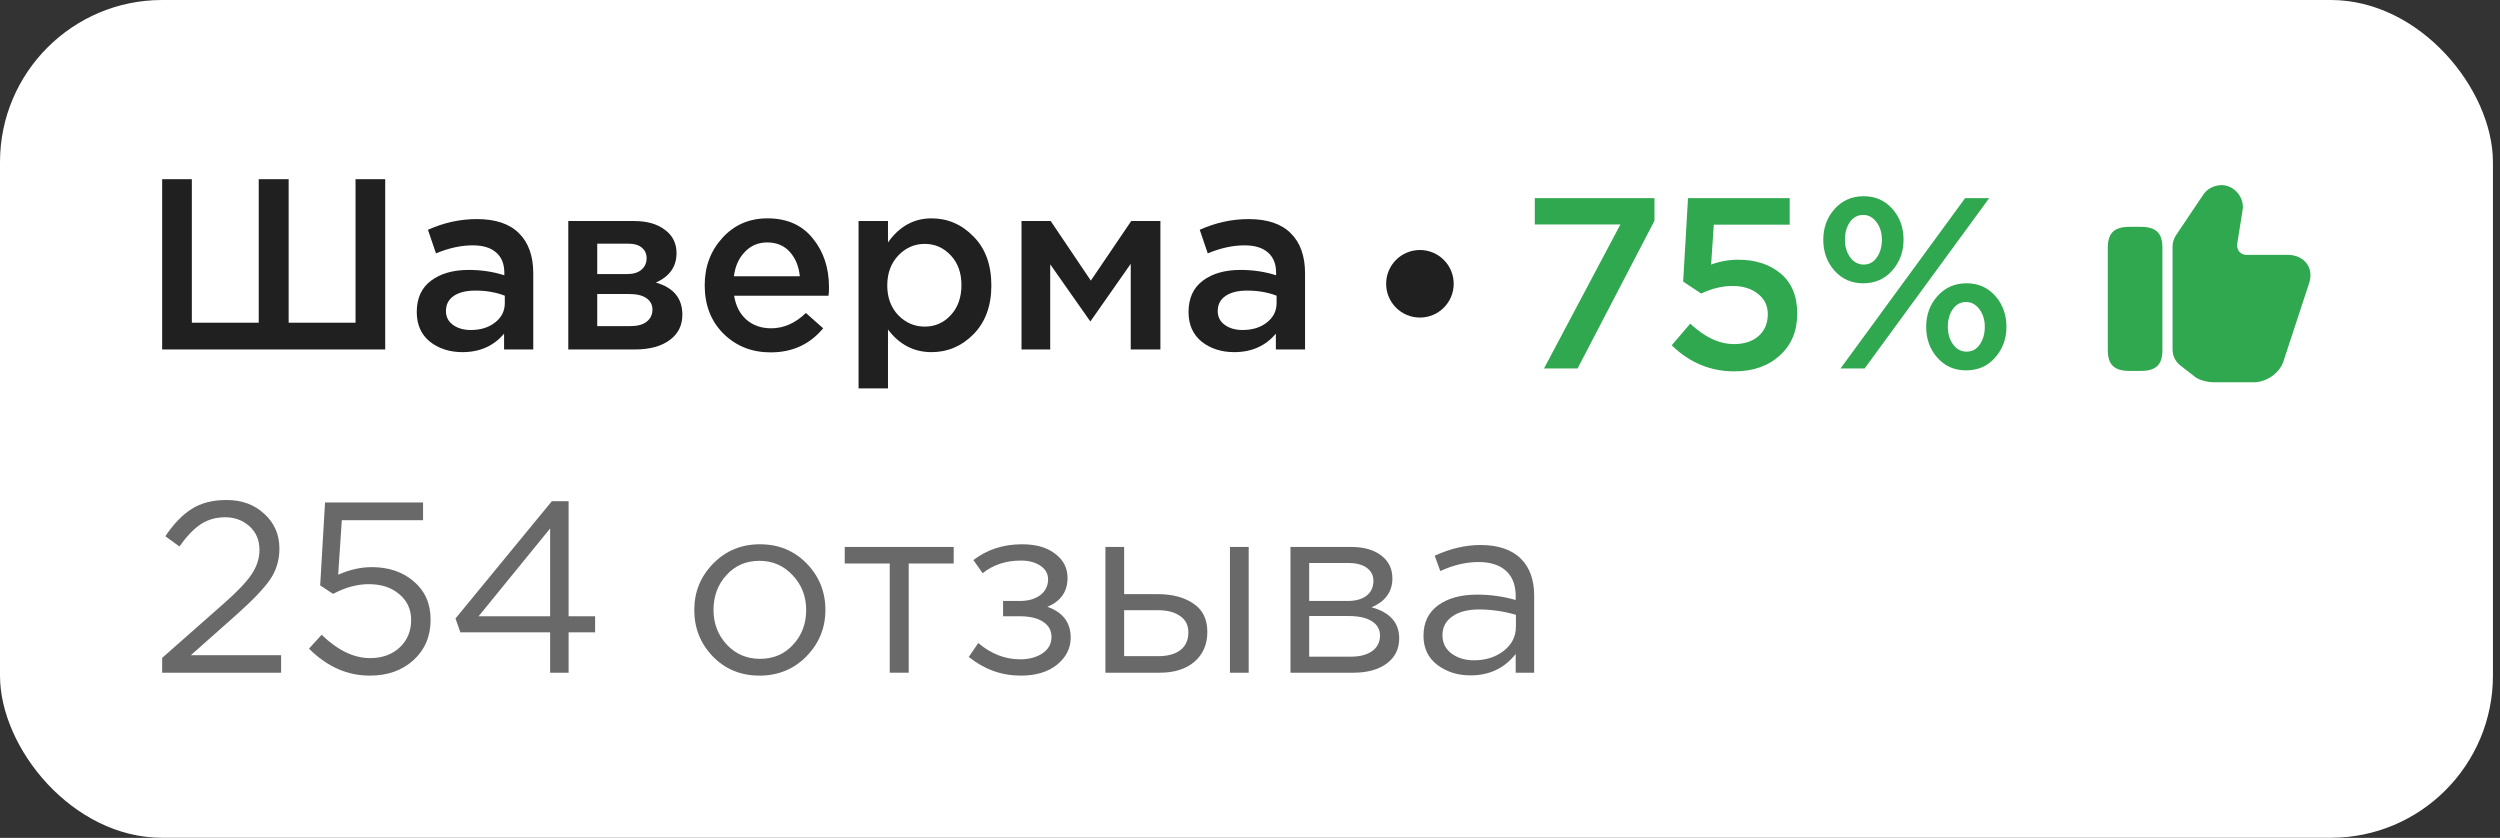
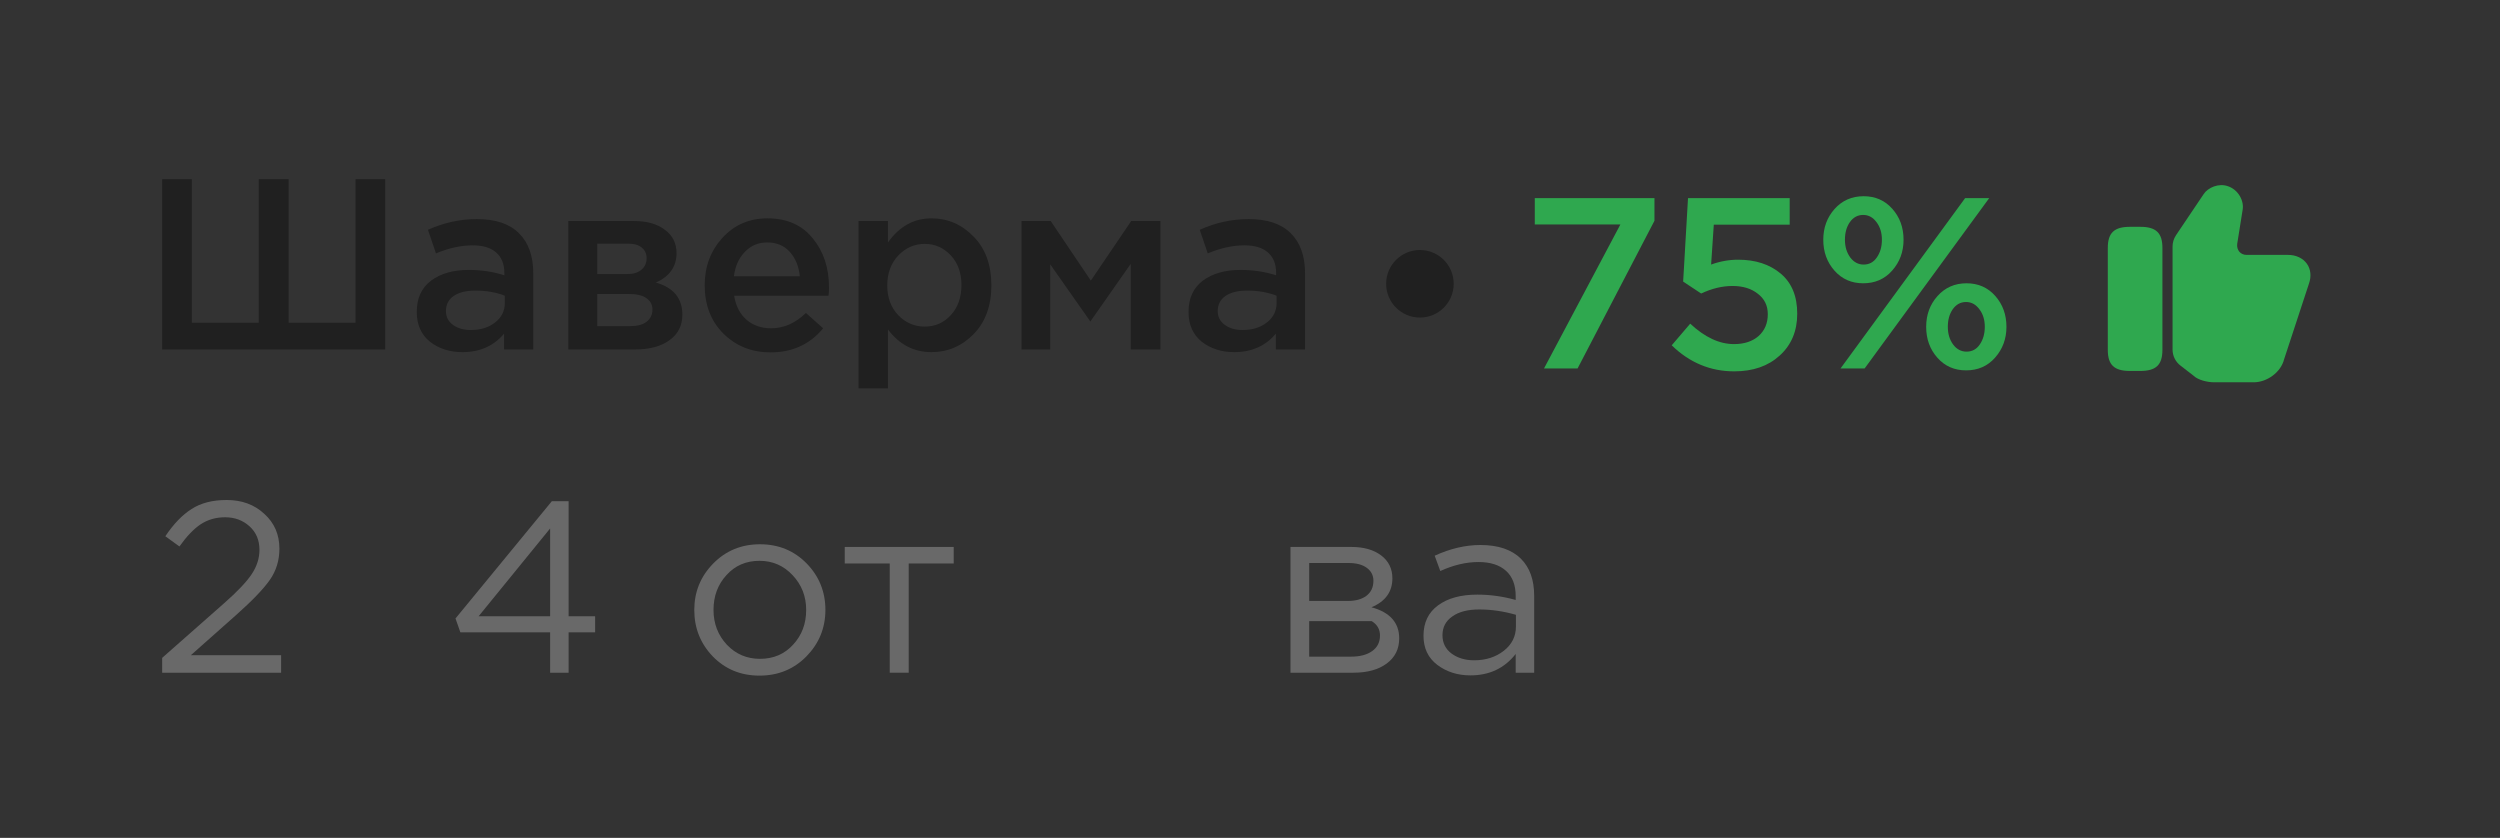
<svg xmlns="http://www.w3.org/2000/svg" width="185" height="62" viewBox="0 0 185 62" fill="none">
  <rect x="0" y="0" width="185" height="62" fill="#333333" stroke="none" />
-   <rect width="184.477" height="61.996" rx="12" fill="white" />
  <path d="M12 25.86V13.26H14.196V23.88H19.146V13.26H21.36V23.88H26.31V13.26H28.506V25.86H12Z" fill="#202020" />
  <path d="M39.462 25.86H37.302V24.69C36.534 25.602 35.508 26.058 34.224 26.058C33.276 26.058 32.472 25.8 31.812 25.284C31.164 24.756 30.84 24.024 30.84 23.088C30.84 22.068 31.194 21.294 31.902 20.766C32.61 20.238 33.54 19.974 34.692 19.974C35.616 19.974 36.492 20.106 37.32 20.37V20.19C37.32 19.53 37.116 19.026 36.708 18.678C36.312 18.33 35.736 18.156 34.98 18.156C34.116 18.156 33.21 18.354 32.262 18.75L31.668 17.004C32.844 16.476 34.05 16.212 35.286 16.212C36.666 16.212 37.704 16.56 38.4 17.256C39.108 17.952 39.462 18.942 39.462 20.226V25.86ZM37.356 22.422V21.882C36.708 21.63 35.982 21.504 35.178 21.504C34.494 21.504 33.96 21.636 33.576 21.9C33.192 22.164 33 22.536 33 23.016C33 23.448 33.174 23.79 33.522 24.042C33.87 24.294 34.308 24.42 34.836 24.42C35.568 24.42 36.168 24.234 36.636 23.862C37.116 23.49 37.356 23.01 37.356 22.422Z" fill="#202020" />
  <path d="M42.053 25.86V16.356H46.931C47.879 16.356 48.635 16.572 49.199 17.004C49.775 17.424 50.063 18 50.063 18.732C50.063 19.728 49.553 20.454 48.533 20.91C49.841 21.282 50.495 22.074 50.495 23.286C50.495 24.09 50.177 24.72 49.541 25.176C48.917 25.632 48.065 25.86 46.985 25.86H42.053ZM44.195 24.132H46.661C47.177 24.132 47.573 24.024 47.849 23.808C48.137 23.58 48.281 23.28 48.281 22.908C48.281 22.548 48.131 22.266 47.831 22.062C47.543 21.858 47.117 21.756 46.553 21.756H44.195V24.132ZM44.195 20.28H46.427C46.871 20.28 47.219 20.172 47.471 19.956C47.723 19.74 47.849 19.458 47.849 19.11C47.849 18.786 47.735 18.528 47.507 18.336C47.279 18.132 46.931 18.03 46.463 18.03H44.195V20.28Z" fill="#202020" />
  <path d="M57.026 26.076C55.634 26.076 54.47 25.614 53.534 24.69C52.61 23.766 52.148 22.572 52.148 21.108C52.148 19.728 52.586 18.558 53.462 17.598C54.338 16.638 55.448 16.158 56.792 16.158C58.232 16.158 59.348 16.65 60.14 17.634C60.944 18.606 61.346 19.818 61.346 21.27C61.346 21.534 61.334 21.738 61.31 21.882H54.326C54.446 22.638 54.752 23.232 55.244 23.664C55.736 24.084 56.342 24.294 57.062 24.294C57.998 24.294 58.856 23.916 59.636 23.16L60.914 24.294C59.93 25.482 58.634 26.076 57.026 26.076ZM54.308 20.442H59.186C59.114 19.71 58.868 19.11 58.448 18.642C58.028 18.174 57.47 17.94 56.774 17.94C56.114 17.94 55.562 18.174 55.118 18.642C54.674 19.098 54.404 19.698 54.308 20.442Z" fill="#202020" />
  <path d="M63.533 28.74V16.356H65.711V17.94C66.551 16.752 67.625 16.158 68.933 16.158C70.133 16.158 71.171 16.608 72.047 17.508C72.923 18.396 73.361 19.602 73.361 21.126C73.361 22.626 72.923 23.826 72.047 24.726C71.171 25.614 70.133 26.058 68.933 26.058C67.625 26.058 66.551 25.5 65.711 24.384V28.74H63.533ZM68.429 24.168C69.197 24.168 69.839 23.886 70.355 23.322C70.883 22.758 71.147 22.014 71.147 21.09C71.147 20.19 70.883 19.458 70.355 18.894C69.827 18.33 69.185 18.048 68.429 18.048C67.673 18.048 67.019 18.336 66.467 18.912C65.927 19.488 65.657 20.226 65.657 21.126C65.657 22.014 65.927 22.746 66.467 23.322C67.019 23.886 67.673 24.168 68.429 24.168Z" fill="#202020" />
  <path d="M75.592 25.86V16.356H77.752L80.722 20.766L83.71 16.356H85.87V25.86H83.674V19.524L80.686 23.79L77.716 19.56V25.86H75.592Z" fill="#202020" />
  <path d="M96.574 25.86H94.414V24.69C93.646 25.602 92.62 26.058 91.336 26.058C90.388 26.058 89.584 25.8 88.924 25.284C88.276 24.756 87.952 24.024 87.952 23.088C87.952 22.068 88.306 21.294 89.014 20.766C89.722 20.238 90.652 19.974 91.804 19.974C92.728 19.974 93.604 20.106 94.432 20.37V20.19C94.432 19.53 94.228 19.026 93.82 18.678C93.424 18.33 92.848 18.156 92.092 18.156C91.228 18.156 90.322 18.354 89.374 18.75L88.78 17.004C89.956 16.476 91.162 16.212 92.398 16.212C93.778 16.212 94.816 16.56 95.512 17.256C96.22 17.952 96.574 18.942 96.574 20.226V25.86ZM94.468 22.422V21.882C93.82 21.63 93.094 21.504 92.29 21.504C91.606 21.504 91.072 21.636 90.688 21.9C90.304 22.164 90.112 22.536 90.112 23.016C90.112 23.448 90.286 23.79 90.634 24.042C90.982 24.294 91.42 24.42 91.948 24.42C92.68 24.42 93.28 24.234 93.748 23.862C94.228 23.49 94.468 23.01 94.468 22.422Z" fill="#202020" />
  <circle cx="105.074" cy="21" r="2.5" fill="#202020" />
  <path d="M114.258 27.264L119.91 16.608H113.574V14.664H122.43V16.337L116.742 27.264H114.258Z" fill="#2FA84F" />
  <path d="M128.333 27.48C126.569 27.48 125.027 26.837 123.707 25.553L125.075 23.951C126.155 24.959 127.235 25.463 128.315 25.463C129.071 25.463 129.677 25.265 130.133 24.869C130.589 24.462 130.817 23.922 130.817 23.25C130.817 22.613 130.571 22.11 130.079 21.738C129.599 21.354 128.975 21.162 128.207 21.162C127.451 21.162 126.677 21.348 125.885 21.72L124.553 20.837L124.913 14.664H132.437V16.625H126.821L126.623 19.578C127.283 19.337 127.949 19.218 128.621 19.218C129.905 19.218 130.955 19.559 131.771 20.244C132.587 20.927 132.995 21.918 132.995 23.213C132.995 24.497 132.563 25.529 131.699 26.309C130.847 27.09 129.725 27.48 128.333 27.48Z" fill="#2FA84F" />
  <path d="M137.875 20.963C137.011 20.963 136.303 20.651 135.751 20.027C135.199 19.404 134.923 18.642 134.923 17.741C134.923 16.854 135.199 16.098 135.751 15.473C136.315 14.838 137.035 14.52 137.911 14.52C138.775 14.52 139.483 14.832 140.035 15.456C140.587 16.079 140.863 16.841 140.863 17.741C140.863 18.63 140.581 19.392 140.017 20.027C139.465 20.651 138.751 20.963 137.875 20.963ZM136.201 27.264L145.417 14.664H147.199L137.983 27.264H136.201ZM145.489 27.407C144.625 27.407 143.917 27.096 143.365 26.471C142.813 25.848 142.537 25.085 142.537 24.186C142.537 23.297 142.813 22.541 143.365 21.918C143.929 21.282 144.649 20.963 145.525 20.963C146.389 20.963 147.097 21.276 147.649 21.899C148.201 22.523 148.477 23.285 148.477 24.186C148.477 25.073 148.195 25.835 147.631 26.471C147.079 27.096 146.365 27.407 145.489 27.407ZM137.911 19.578C138.319 19.578 138.643 19.404 138.883 19.055C139.135 18.695 139.261 18.258 139.261 17.741C139.261 17.226 139.129 16.794 138.865 16.445C138.601 16.085 138.271 15.905 137.875 15.905C137.467 15.905 137.137 16.085 136.885 16.445C136.645 16.794 136.525 17.226 136.525 17.741C136.525 18.258 136.657 18.695 136.921 19.055C137.185 19.404 137.515 19.578 137.911 19.578ZM145.525 26.021C145.933 26.021 146.257 25.848 146.497 25.5C146.749 25.14 146.875 24.701 146.875 24.186C146.875 23.669 146.743 23.238 146.479 22.89C146.215 22.529 145.885 22.349 145.489 22.349C145.081 22.349 144.751 22.529 144.499 22.89C144.259 23.238 144.139 23.669 144.139 24.186C144.139 24.701 144.271 25.14 144.535 25.5C144.799 25.848 145.129 26.021 145.525 26.021Z" fill="#2FA84F" />
  <path d="M160.769 25.867V18.247C160.769 17.947 160.859 17.655 161.024 17.407L163.072 14.362C163.394 13.875 164.197 13.53 164.879 13.785C165.614 14.032 166.102 14.857 165.944 15.592L165.554 18.045C165.524 18.27 165.584 18.472 165.712 18.63C165.839 18.772 166.027 18.862 166.229 18.862H169.312C169.904 18.862 170.414 19.102 170.714 19.522C170.999 19.927 171.052 20.452 170.864 20.985L169.019 26.602C168.787 27.532 167.774 28.29 166.769 28.29H163.844C163.342 28.29 162.637 28.117 162.314 27.795L161.354 27.052C160.987 26.775 160.769 26.332 160.769 25.867Z" fill="#2FA84F" />
  <path d="M158.384 16.785H157.612C156.449 16.785 155.977 17.235 155.977 18.345V25.89C155.977 27 156.449 27.45 157.612 27.45H158.384C159.547 27.45 160.019 27 160.019 25.89V18.345C160.019 17.235 159.547 16.785 158.384 16.785Z" fill="#2FA84F" />
  <path d="M12 49.78V48.682L16.572 44.65C17.556 43.786 18.24 43.066 18.624 42.49C19.008 41.914 19.2 41.314 19.2 40.69C19.2 39.97 18.954 39.388 18.462 38.944C17.97 38.5 17.37 38.278 16.662 38.278C15.978 38.278 15.372 38.452 14.844 38.8C14.328 39.148 13.806 39.694 13.278 40.438L12.234 39.682C12.846 38.77 13.494 38.098 14.178 37.666C14.862 37.222 15.726 37 16.77 37C17.898 37 18.828 37.342 19.56 38.026C20.304 38.698 20.676 39.556 20.676 40.6C20.676 41.464 20.442 42.232 19.974 42.904C19.506 43.576 18.678 44.44 17.49 45.496L14.124 48.484H20.802V49.78H12Z" fill="#696969" />
-   <path d="M27.365 49.996C25.697 49.996 24.197 49.33 22.865 47.998L23.801 46.972C24.989 48.124 26.183 48.7 27.383 48.7C28.283 48.7 29.015 48.436 29.579 47.908C30.143 47.38 30.425 46.702 30.425 45.874C30.425 45.094 30.131 44.458 29.543 43.966C28.967 43.474 28.217 43.228 27.293 43.228C26.429 43.228 25.547 43.468 24.647 43.948L23.693 43.318L24.053 37.18H31.307V38.494H25.295L25.025 42.526C25.877 42.154 26.705 41.968 27.509 41.968C28.769 41.968 29.807 42.322 30.623 43.03C31.451 43.726 31.865 44.668 31.865 45.856C31.865 47.08 31.445 48.076 30.605 48.844C29.765 49.612 28.685 49.996 27.365 49.996Z" fill="#696969" />
  <path d="M40.709 49.78V46.792H34.067L33.707 45.766L40.835 37.09H42.077V45.604H44.039V46.792H42.077V49.78H40.709ZM35.417 45.604H40.709V39.106L35.417 45.604Z" fill="#696969" />
  <path d="M59.675 48.574C58.739 49.522 57.581 49.996 56.202 49.996C54.822 49.996 53.669 49.522 52.745 48.574C51.834 47.626 51.377 46.48 51.377 45.136C51.377 43.804 51.84 42.664 52.764 41.716C53.7 40.756 54.858 40.276 56.237 40.276C57.617 40.276 58.77 40.75 59.694 41.698C60.617 42.646 61.08 43.792 61.08 45.136C61.08 46.468 60.611 47.614 59.675 48.574ZM56.237 48.754C57.233 48.754 58.05 48.406 58.685 47.71C59.334 47.014 59.657 46.156 59.657 45.136C59.657 44.128 59.322 43.27 58.65 42.562C57.989 41.854 57.173 41.5 56.202 41.5C55.206 41.5 54.389 41.854 53.754 42.562C53.117 43.258 52.8 44.116 52.8 45.136C52.8 46.144 53.13 47.002 53.789 47.71C54.45 48.406 55.266 48.754 56.237 48.754Z" fill="#696969" />
  <path d="M65.84 49.78V41.698H62.51V40.474H70.574V41.698H67.244V49.78H65.84Z" fill="#696969" />
-   <path d="M75.542 49.996C74.114 49.996 72.83 49.534 71.69 48.61L72.392 47.584C73.34 48.388 74.378 48.79 75.506 48.79C76.142 48.79 76.682 48.646 77.126 48.358C77.582 48.058 77.81 47.65 77.81 47.134C77.81 46.654 77.606 46.282 77.198 46.018C76.79 45.742 76.214 45.604 75.47 45.604H74.228V44.47H75.488C76.1 44.47 76.598 44.326 76.982 44.038C77.366 43.738 77.558 43.348 77.558 42.868C77.558 42.448 77.366 42.112 76.982 41.86C76.61 41.608 76.13 41.482 75.542 41.482C74.438 41.482 73.496 41.794 72.716 42.418L72.032 41.446C73.04 40.666 74.24 40.276 75.632 40.276C76.664 40.276 77.48 40.51 78.08 40.978C78.692 41.434 78.998 42.028 78.998 42.76C78.998 43.78 78.5 44.494 77.504 44.902C78.656 45.31 79.232 46.072 79.232 47.188C79.232 47.968 78.896 48.634 78.224 49.186C77.552 49.726 76.658 49.996 75.542 49.996Z" fill="#696969" />
-   <path d="M81.801 49.78V40.474H83.187V43.966H85.671C86.751 43.966 87.633 44.2 88.317 44.668C89.001 45.124 89.343 45.82 89.343 46.756C89.343 47.68 89.025 48.418 88.389 48.97C87.753 49.51 86.901 49.78 85.833 49.78H81.801ZM83.187 48.556H85.707C86.415 48.556 86.961 48.406 87.345 48.106C87.741 47.806 87.939 47.368 87.939 46.792C87.939 46.264 87.735 45.862 87.327 45.586C86.931 45.298 86.373 45.154 85.653 45.154H83.187V48.556ZM91.017 49.78V40.474H92.403V49.78H91.017Z" fill="#696969" />
-   <path d="M95.495 49.78V40.474H99.995C100.919 40.474 101.657 40.684 102.209 41.104C102.761 41.524 103.037 42.088 103.037 42.796C103.037 43.792 102.521 44.506 101.489 44.938C102.857 45.31 103.541 46.078 103.541 47.242C103.541 48.022 103.235 48.64 102.623 49.096C102.011 49.552 101.189 49.78 100.157 49.78H95.495ZM96.88 48.592H99.977C100.637 48.592 101.159 48.454 101.543 48.178C101.927 47.902 102.119 47.518 102.119 47.026C102.119 46.57 101.915 46.216 101.507 45.964C101.111 45.712 100.541 45.586 99.796 45.586H96.88V48.592ZM96.88 44.47H99.743C100.319 44.47 100.775 44.344 101.111 44.092C101.459 43.828 101.633 43.456 101.633 42.976C101.633 42.58 101.471 42.262 101.147 42.022C100.823 41.782 100.367 41.662 99.778 41.662H96.88V44.47Z" fill="#696969" />
+   <path d="M95.495 49.78V40.474H99.995C100.919 40.474 101.657 40.684 102.209 41.104C102.761 41.524 103.037 42.088 103.037 42.796C103.037 43.792 102.521 44.506 101.489 44.938C102.857 45.31 103.541 46.078 103.541 47.242C103.541 48.022 103.235 48.64 102.623 49.096C102.011 49.552 101.189 49.78 100.157 49.78H95.495ZM96.88 48.592H99.977C100.637 48.592 101.159 48.454 101.543 48.178C101.927 47.902 102.119 47.518 102.119 47.026C102.119 46.57 101.915 46.216 101.507 45.964H96.88V48.592ZM96.88 44.47H99.743C100.319 44.47 100.775 44.344 101.111 44.092C101.459 43.828 101.633 43.456 101.633 42.976C101.633 42.58 101.471 42.262 101.147 42.022C100.823 41.782 100.367 41.662 99.778 41.662H96.88V44.47Z" fill="#696969" />
  <path d="M108.813 49.978C107.865 49.978 107.049 49.72 106.365 49.204C105.681 48.688 105.339 47.968 105.339 47.044C105.339 46.072 105.699 45.322 106.419 44.794C107.139 44.266 108.105 44.002 109.317 44.002C110.277 44.002 111.225 44.134 112.161 44.398V44.11C112.161 43.294 111.921 42.67 111.441 42.238C110.961 41.806 110.283 41.59 109.407 41.59C108.495 41.59 107.553 41.812 106.581 42.256L106.167 41.122C107.319 40.594 108.447 40.33 109.551 40.33C110.871 40.33 111.873 40.672 112.557 41.356C113.205 42.004 113.529 42.916 113.529 44.092V49.78H112.161V48.394C111.333 49.45 110.217 49.978 108.813 49.978ZM109.083 48.862C109.947 48.862 110.679 48.628 111.279 48.16C111.879 47.692 112.179 47.092 112.179 46.36V45.496C111.267 45.232 110.361 45.1 109.461 45.1C108.609 45.1 107.943 45.274 107.463 45.622C106.983 45.958 106.743 46.42 106.743 47.008C106.743 47.572 106.965 48.022 107.409 48.358C107.865 48.694 108.423 48.862 109.083 48.862Z" fill="#696969" />
</svg>